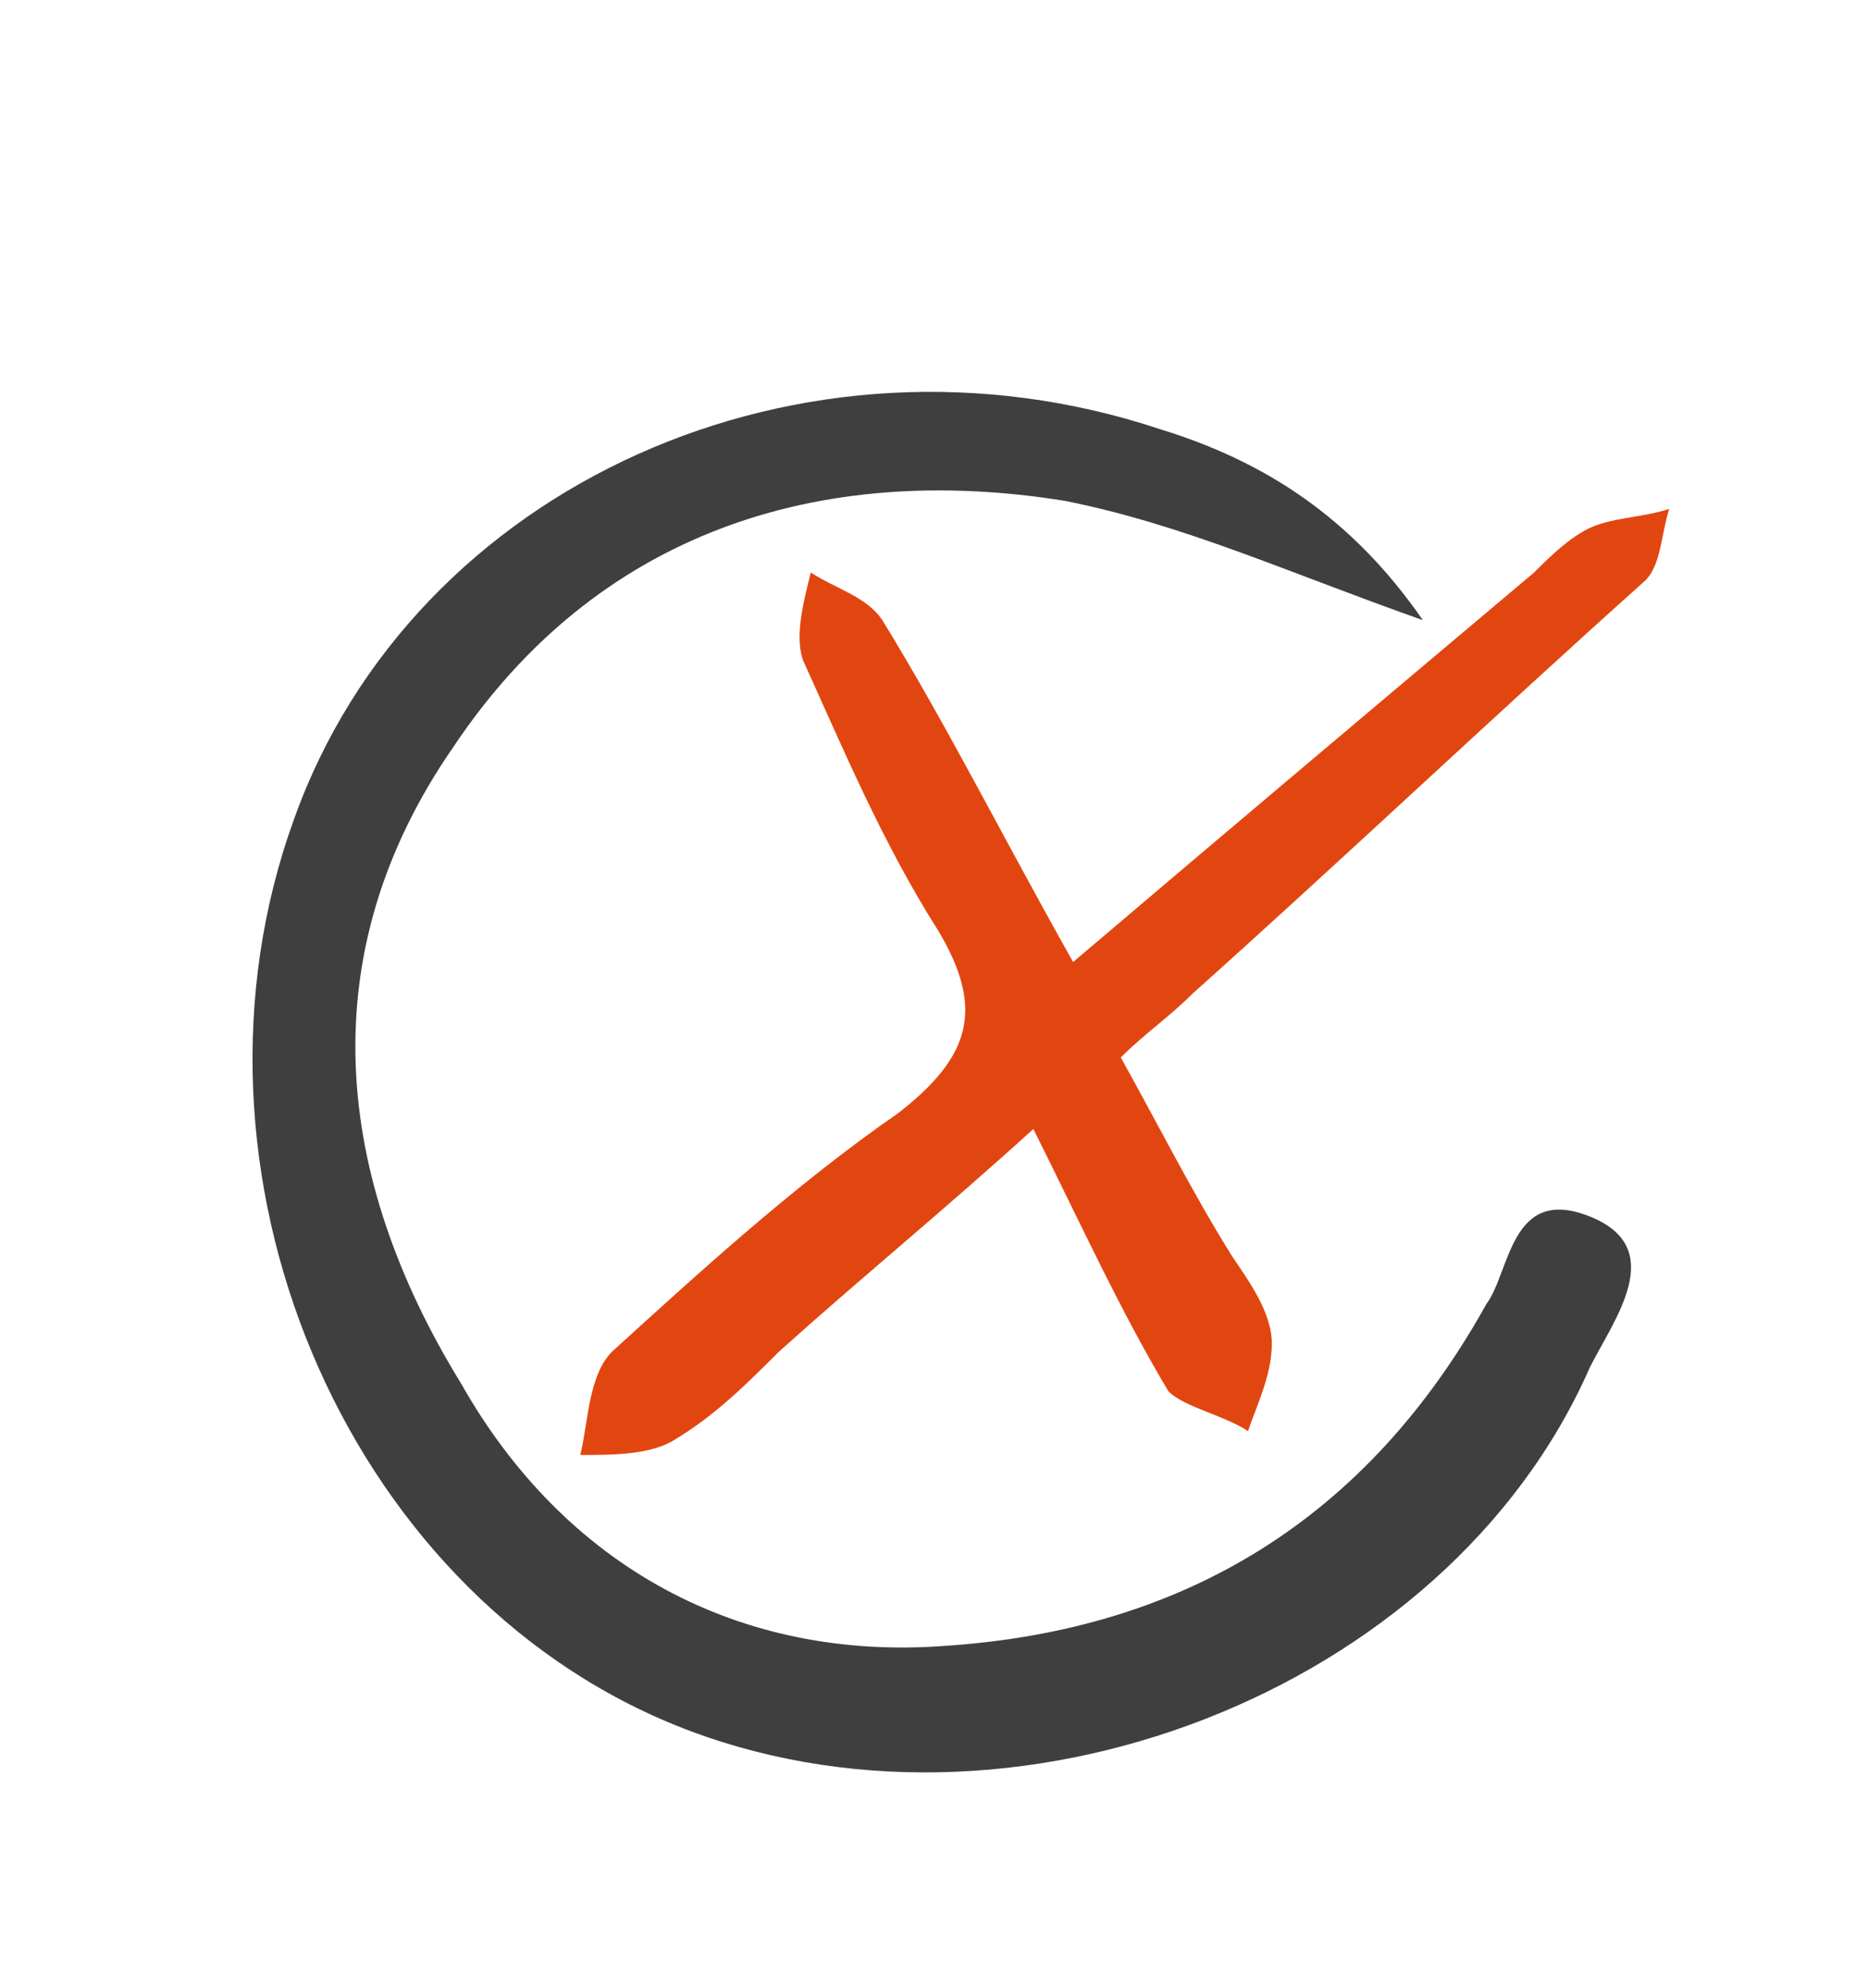
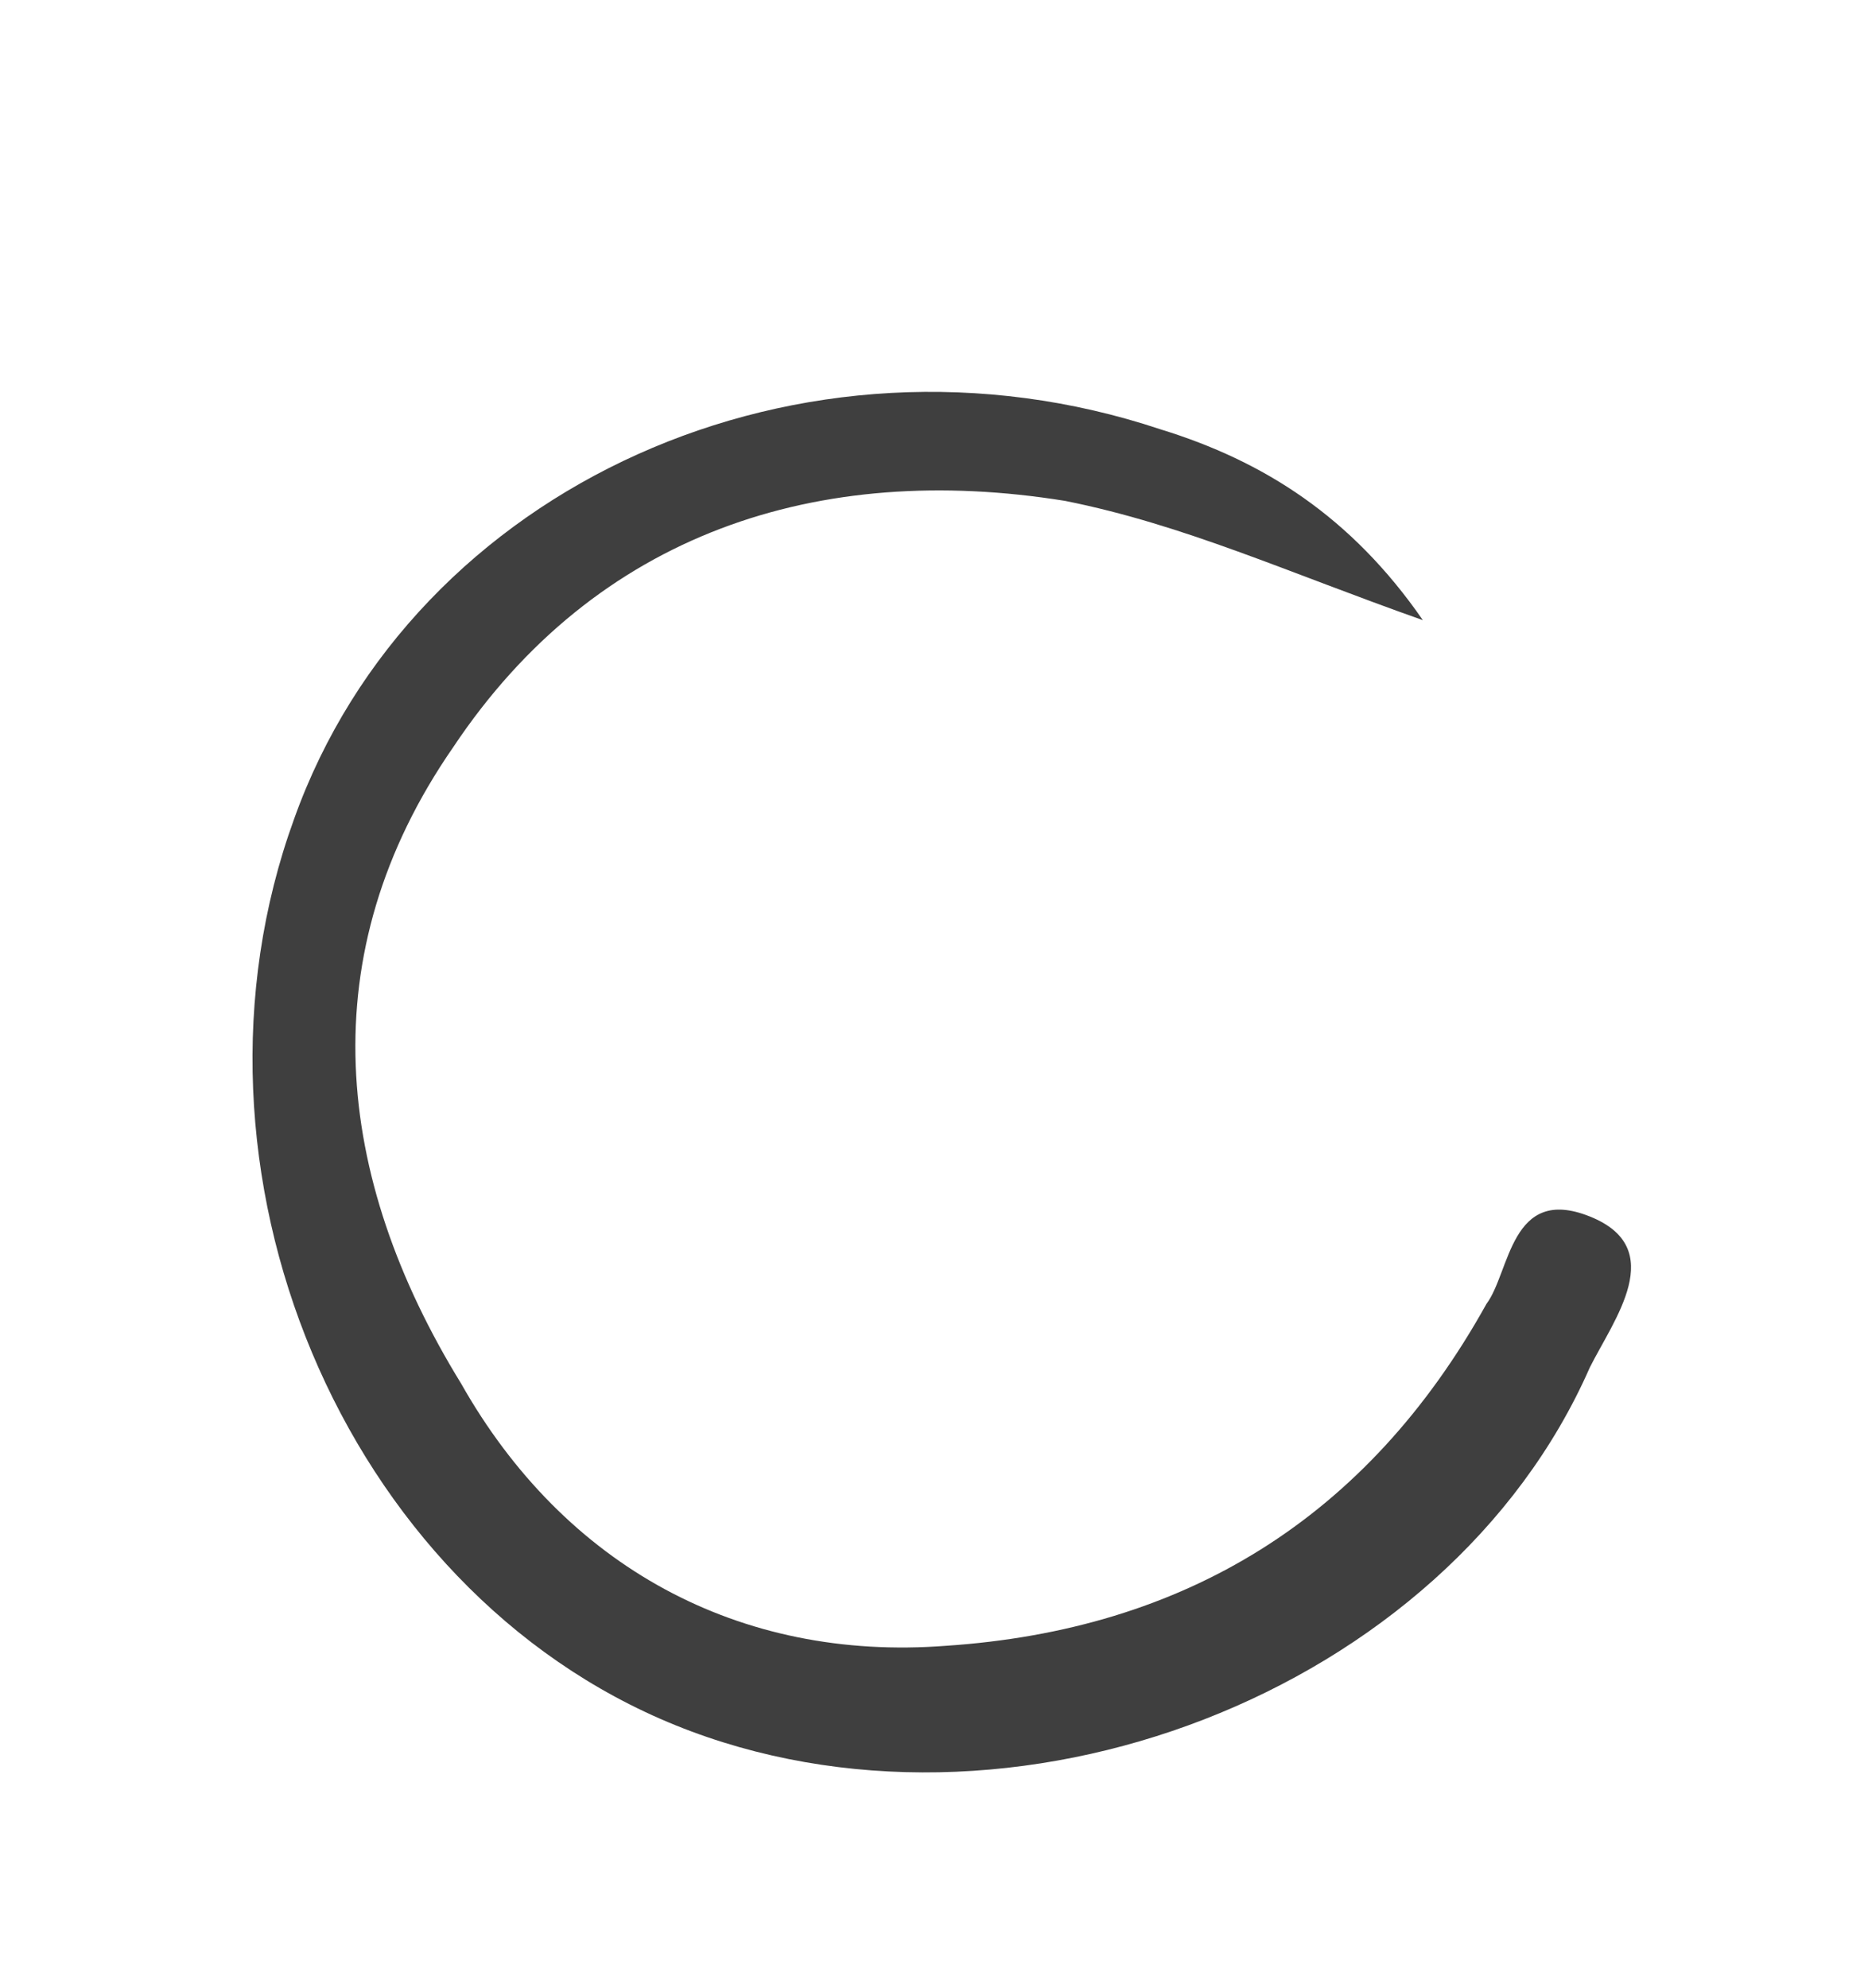
<svg xmlns="http://www.w3.org/2000/svg" id="Layer_1" x="0px" y="0px" viewBox="0 0 23.5 25" style="enable-background:new 0 0 23.5 25;" xml:space="preserve">
  <style type="text/css"> .st0{fill:#3F3F3F;} .st1{fill:#E24610;} </style>
  <path class="st0" d="M17.9,7.8c-1.7-0.6-3-1.2-4.5-1.5c-3.1-0.5-5.9,0.4-7.7,3.1c-1.8,2.6-1.5,5.4,0.1,8c1.3,2.3,3.5,3.5,6.1,3.3 c3-0.2,5.3-1.6,6.8-4.3C19,16,19,14.9,20,15.3c1,0.4,0.3,1.3,0,1.9c-1.8,4.1-7.3,6.2-11.5,4.5c-4.2-1.7-6.4-7-4.8-11.4 c1.5-4.2,6.4-6.4,10.9-4.9C15.9,5.8,17,6.5,17.9,7.8z" />
-   <path class="st1" d="M13.5,12.1c2-1.7,3.9-3.3,5.8-4.9c0.2-0.2,0.5-0.5,0.8-0.6c0.3-0.1,0.6-0.1,0.9-0.2c-0.1,0.3-0.1,0.7-0.3,0.9 c-1.9,1.7-3.8,3.5-5.7,5.2c-0.3,0.3-0.6,0.5-0.9,0.8c0.5,0.9,0.9,1.7,1.4,2.5c0.2,0.3,0.5,0.7,0.5,1.1c0,0.4-0.2,0.8-0.3,1.1 c-0.3-0.2-0.8-0.3-1-0.5c-0.6-1-1.1-2.1-1.7-3.3c-1.1,1-2.2,1.9-3.2,2.8c-0.4,0.4-0.8,0.8-1.3,1.1c-0.3,0.2-0.8,0.2-1.2,0.2 c0.1-0.4,0.1-1,0.4-1.3C8.8,16,10,14.9,11.3,14c0.9-0.7,1.1-1.3,0.5-2.3c-0.7-1.1-1.2-2.3-1.7-3.4c-0.1-0.3,0-0.7,0.1-1.1 c0.3,0.2,0.7,0.3,0.9,0.6C11.9,9.1,12.6,10.5,13.5,12.1z" />
</svg>